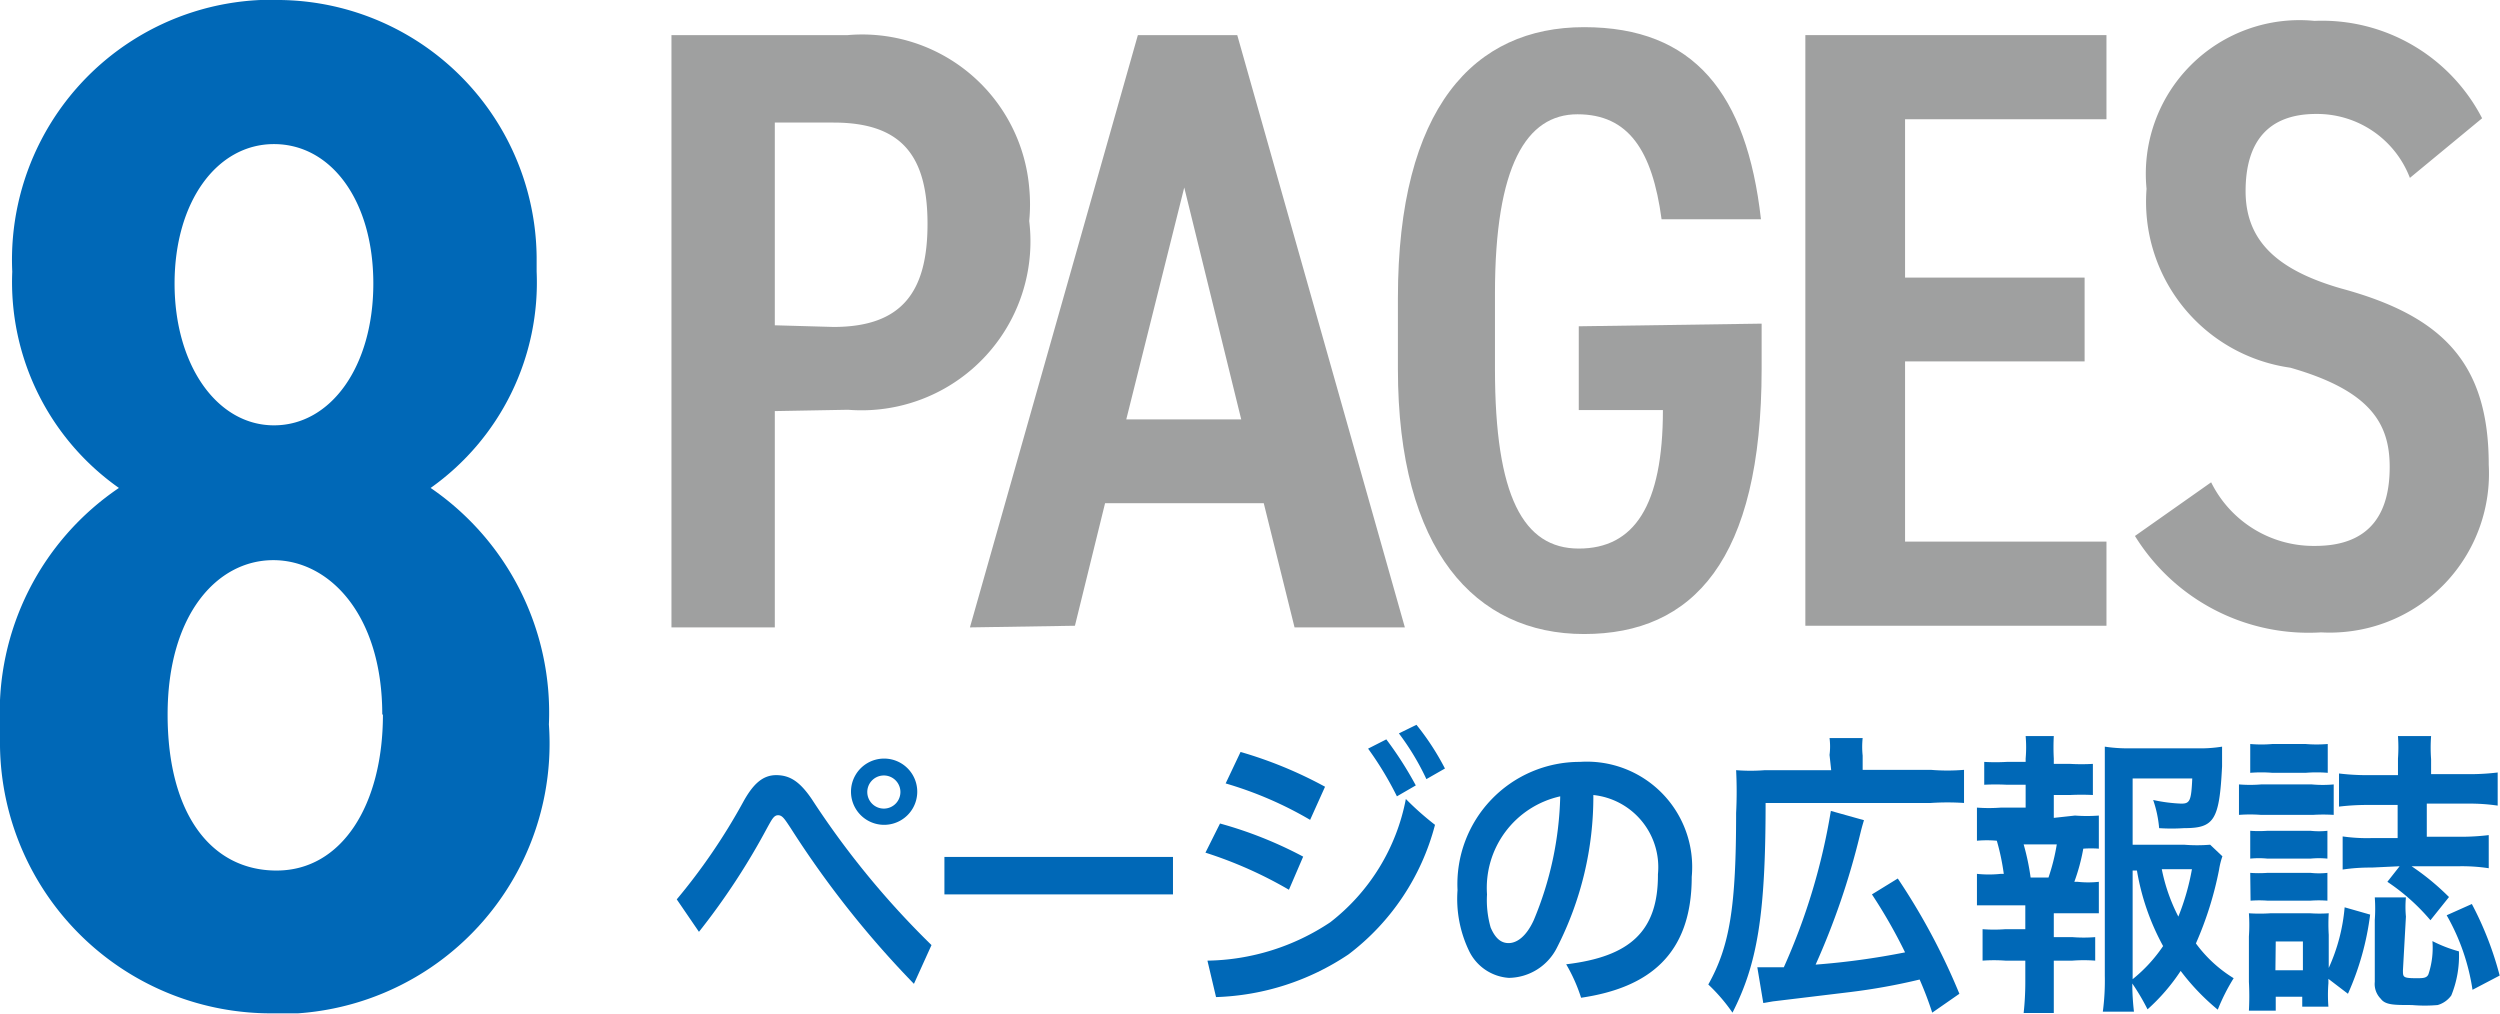
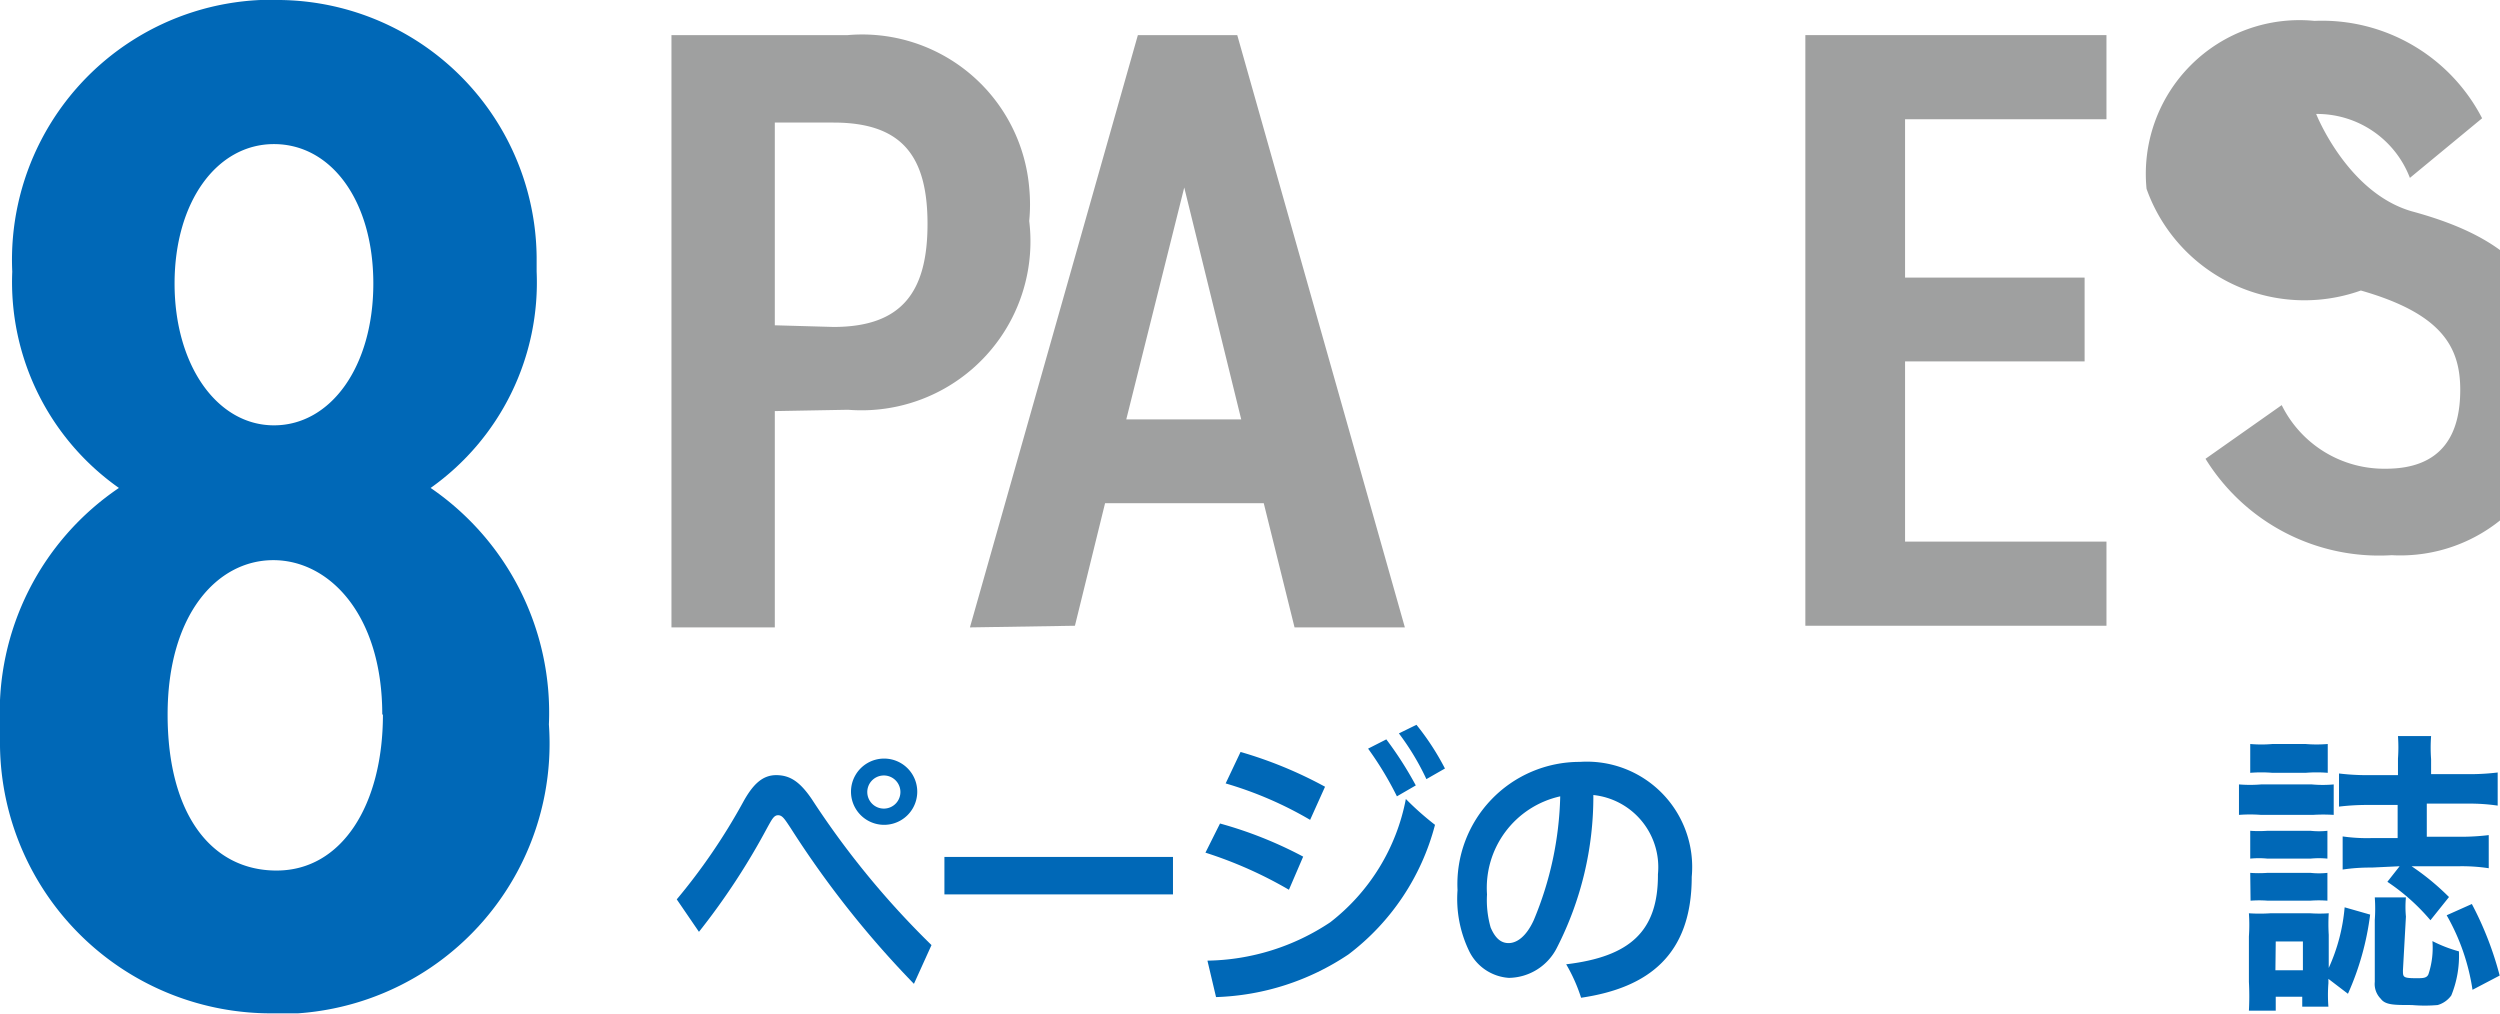
<svg xmlns="http://www.w3.org/2000/svg" viewBox="0 0 75.47 30.61">
  <defs>
    <style>.cls-1{fill:#0068b7;}.cls-2{fill:#9fa0a0;}</style>
  </defs>
  <g id="レイヤー_2" data-name="レイヤー 2">
    <g id="text">
      <path class="cls-1" d="M0,21.87a8.18,8.18,0,0,1,3.59-7.14A7.6,7.6,0,0,1,.37,8.2,7.85,7.85,0,0,1,7.86,0h.41A7.84,7.84,0,0,1,16.2,7.76c0,.15,0,.3,0,.44A7.6,7.6,0,0,1,13,14.73a8.22,8.22,0,0,1,3.57,7.14A8.16,8.16,0,0,1,9,30.59l-.71,0A8.18,8.18,0,0,1,0,22.53C0,22.31,0,22.09,0,21.87Zm11.54-.3c0-3-1.59-4.66-3.29-4.66s-3.19,1.65-3.19,4.66,1.32,4.71,3.29,4.71S11.56,24.3,11.56,21.57ZM8.27,12.84c1.72,0,3-1.78,3-4.28S10,4.35,8.27,4.35s-3,1.75-3,4.21S6.55,12.84,8.27,12.84Z" />
      <path class="cls-2" d="M23.39,12.41v6.53H20.27V1.06h5.32a5.06,5.06,0,0,1,5.48,4.61,5.17,5.17,0,0,1,0,1,5.1,5.1,0,0,1-5.47,5.7Zm1.77-2.54C27.23,9.87,28,8.81,28,6.76S27.23,3.7,25.16,3.7H23.39V9.82Z" />
      <path class="cls-2" d="M29.28,18.94,34.35,1.06h3l5.06,17.88H39.08l-.93-3.75H33.36l-.91,3.7ZM34,12.66h3.47l-1.72-7Z" />
-       <path class="cls-2" d="M53.18,9.77v1.37c0,5.77-2.07,8-5.36,8s-5.62-2.53-5.62-8V9c0-5.75,2.3-8.18,5.62-8.18s4.91,2,5.34,5.8h-3c-.28-2.08-1-3.17-2.54-3.17S45.13,5,45.13,8.86v2.28c0,3.85.86,5.42,2.53,5.42s2.54-1.29,2.54-4.18H47.66V9.85Z" />
      <path class="cls-2" d="M63.59,1.06V3.6H57.51V8.38h5.42v2.53H57.51v5.44h6.08v2.54H54.5V1.06Z" />
-       <path class="cls-2" d="M72.75,5.37a3,3,0,0,0-2.83-1.93c-1.45,0-2.13.84-2.13,2.33s.94,2.38,2.89,2.94c3.06.83,4.45,2.25,4.45,5.32a4.8,4.8,0,0,1-4.54,5.06,4.51,4.51,0,0,1-.52,0,6.16,6.16,0,0,1-5.62-2.91l2.3-1.62a3.45,3.45,0,0,0,3.14,1.92c1.75,0,2.25-1.09,2.25-2.38s-.55-2.3-3-3A5.06,5.06,0,0,1,64.8,5.7,4.64,4.64,0,0,1,69.87.63a5.44,5.44,0,0,1,5.06,2.94Z" />
+       <path class="cls-2" d="M72.75,5.37a3,3,0,0,0-2.83-1.93s.94,2.38,2.89,2.94c3.06.83,4.45,2.25,4.45,5.32a4.8,4.8,0,0,1-4.54,5.06,4.51,4.51,0,0,1-.52,0,6.16,6.16,0,0,1-5.62-2.91l2.3-1.62a3.45,3.45,0,0,0,3.14,1.92c1.75,0,2.25-1.09,2.25-2.38s-.55-2.3-3-3A5.06,5.06,0,0,1,64.8,5.7,4.64,4.64,0,0,1,69.87.63a5.44,5.44,0,0,1,5.06,2.94Z" />
      <path class="cls-1" d="M20.43,27.15a18.2,18.2,0,0,0,2-2.93c.29-.53.58-.82,1-.82s.72.2,1.08.73a25.92,25.92,0,0,0,3.61,4.4l-.53,1.17A29.5,29.5,0,0,1,23.87,25c-.18-.27-.25-.39-.38-.39s-.19.13-.33.38a20.88,20.88,0,0,1-2.06,3.14Zm6.26-2.25a1,1,0,0,1,0-2,1,1,0,0,1,0,2Zm0-.49a.5.5,0,0,0,.49-.54.5.5,0,1,0-.49.54Z" />
      <path class="cls-1" d="M35.41,27h-6.9V25.87h6.9Z" />
      <path class="cls-1" d="M36.83,24.86a12.29,12.29,0,0,1,2.51,1l-.43,1a12.64,12.64,0,0,0-2.52-1.12ZM36.45,29a6.86,6.86,0,0,0,3.71-1.16,6.17,6.17,0,0,0,2.28-3.72,8.8,8.8,0,0,0,.88.78,7.17,7.17,0,0,1-2.61,3.91,7.59,7.59,0,0,1-4,1.29Zm1-6.3A12.64,12.64,0,0,1,40,23.75l-.45,1A11.27,11.27,0,0,0,37,23.65Zm4.4-.38a10.87,10.87,0,0,1,.89,1.39l-.57.33a10,10,0,0,0-.87-1.44Zm.91-.44a7.75,7.75,0,0,1,.86,1.32l-.56.32a7.62,7.62,0,0,0-.83-1.38Z" />
      <path class="cls-1" d="M47.28,29.11c1.93-.23,2.78-1,2.77-2.72A2.19,2.19,0,0,0,48.1,24,10,10,0,0,1,47,28.61a1.65,1.65,0,0,1-1.45.91,1.44,1.44,0,0,1-1.2-.81A3.62,3.62,0,0,1,44,26.87,3.69,3.69,0,0,1,47.69,23a3.18,3.18,0,0,1,3.38,3.47c0,2.35-1.3,3.35-3.34,3.65A5,5,0,0,0,47.28,29.11ZM44.89,27A3,3,0,0,0,45,28c.12.28.28.47.54.47s.54-.21.76-.69a10.26,10.26,0,0,0,.8-3.74A2.83,2.83,0,0,0,44.89,27Z" />
-       <path class="cls-1" d="M55.23,22.79a2,2,0,0,0,0-.51h1a2.47,2.47,0,0,0,0,.53v.43h2.06a6,6,0,0,0,1,0v1a7.54,7.54,0,0,0-1,0H53.3c0,3.38-.25,4.86-1,6.33a5.28,5.28,0,0,0-.73-.85c.65-1.16.84-2.35.84-5.18a12.79,12.79,0,0,0,0-1.29,5.58,5.58,0,0,0,.87,0h2ZM53.05,29.2h.21l.59,0a19,19,0,0,0,1.42-4.72l1,.28c-.07.23-.08.28-.13.48a22.47,22.47,0,0,1-1.33,3.88,22.63,22.63,0,0,0,2.7-.37A15.51,15.51,0,0,0,56.51,27l.78-.48A19.67,19.67,0,0,1,59.15,30l-.82.57a10.42,10.42,0,0,0-.38-1,18.55,18.55,0,0,1-2.11.38l-2.32.28-.29.05Z" />
-       <path class="cls-1" d="M62.64,24.62a4.75,4.75,0,0,0,.72,0v1a3.17,3.17,0,0,0-.47,0,5.84,5.84,0,0,1-.27,1h.1a2.89,2.89,0,0,0,.64,0v.95c-.23,0-.4,0-.72,0H62v.72h.56a4.33,4.33,0,0,0,.69,0V29a4.49,4.49,0,0,0-.69,0H62v.66c0,.29,0,.63,0,.92h-.91a8.65,8.65,0,0,0,.05-.92V29h-.6a4.66,4.66,0,0,0-.69,0v-.95a4.41,4.41,0,0,0,.69,0h.6v-.72h-.74c-.31,0-.49,0-.72,0v-.95a3.41,3.41,0,0,0,.72,0h.09a6.89,6.89,0,0,0-.21-1,3.32,3.32,0,0,0-.6,0v-1a4.75,4.75,0,0,0,.72,0h.75v-.69h-.57a6.66,6.66,0,0,0-.68,0V23a5.77,5.77,0,0,0,.68,0h.57V22.9a3.86,3.86,0,0,0,0-.68H62a6.39,6.39,0,0,0,0,.68v.16h.49a6.09,6.09,0,0,0,.69,0V24a6.87,6.87,0,0,0-.69,0H62v.69Zm-.8,1.87a6.08,6.08,0,0,0,.25-1h-1a7.18,7.18,0,0,1,.21,1Zm5.25-.64a2.27,2.27,0,0,0-.1.4,10.47,10.47,0,0,1-.7,2.23,4,4,0,0,0,1.14,1.05,6,6,0,0,0-.48.95,6.84,6.84,0,0,1-1.12-1.17,5.92,5.92,0,0,1-1,1.16,6.66,6.66,0,0,0-.46-.78,7.34,7.34,0,0,0,.05.85h-.94a7.09,7.09,0,0,0,.06-1.08v-6c0-.32,0-.67,0-.92a4.53,4.53,0,0,0,.77.05h2a4.14,4.14,0,0,0,.77-.05c0,.27,0,.37,0,.59C67,24.77,66.84,25,65.93,25a5.68,5.68,0,0,1-.75,0,3.5,3.5,0,0,0-.18-.85,4.8,4.8,0,0,0,.85.11c.26,0,.3-.09.33-.76h-1.8v2h1.55a4.79,4.79,0,0,0,.79,0Zm-2.71,3.71a4.55,4.55,0,0,0,.92-1,7.23,7.23,0,0,1-.79-2.28h-.13Zm.88-3.32a5.43,5.43,0,0,0,.5,1.43,7.18,7.18,0,0,0,.41-1.43Z" />
      <path class="cls-1" d="M67.59,23.68a4.06,4.06,0,0,0,.67,0h1.53a3.57,3.57,0,0,0,.66,0v.92a4.92,4.92,0,0,0-.63,0H68.26a4.37,4.37,0,0,0-.67,0Zm2.7,6a4.53,4.53,0,0,0,0,.71h-.79v-.3H68.7v.42h-.81a8.19,8.19,0,0,0,0-.87V28.27a5.16,5.16,0,0,0,0-.7,4.89,4.89,0,0,0,.65,0h1.2a4.17,4.17,0,0,0,.56,0,5.29,5.29,0,0,0,0,.65v1a5.54,5.54,0,0,0,.48-1.83l.77.22A8.41,8.41,0,0,1,70.88,30l-.59-.45Zm-2.36-7.22a3.84,3.84,0,0,0,.67,0h1a4.06,4.06,0,0,0,.67,0v.87a4.14,4.14,0,0,0-.67,0h-1a4.14,4.14,0,0,0-.67,0Zm0,2.62a3.64,3.64,0,0,0,.52,0h1.3a2.34,2.34,0,0,0,.51,0v.84a2.59,2.59,0,0,0-.51,0h-1.3a2.59,2.59,0,0,0-.52,0Zm0,1.27a3.64,3.64,0,0,0,.52,0h1.3a2.34,2.34,0,0,0,.51,0v.84a3.45,3.45,0,0,0-.52,0H68.46a3.45,3.45,0,0,0-.52,0Zm.76,2.94h.83v-.87H68.7Zm2.91-3.1a5.61,5.61,0,0,0-.88.06v-1a5.14,5.14,0,0,0,.87.05h.79v-1H71.5a7.16,7.16,0,0,0-.89.05v-1a7,7,0,0,0,.91.05h.87V22.9a4.72,4.72,0,0,0,0-.68h1a4.68,4.68,0,0,0,0,.7v.45h1.1a7,7,0,0,0,.91-.05v1a5.71,5.71,0,0,0-.9-.06H73.26v1h1a6.93,6.93,0,0,0,.87-.05v1a5.39,5.39,0,0,0-.87-.06H72.8a7.43,7.43,0,0,1,1.13.93l-.56.7a6.22,6.22,0,0,0-1.3-1.16l.37-.47Zm.94,3.1c0,.21,0,.24.41.24.19,0,.31,0,.36-.12a2.54,2.54,0,0,0,.12-1,4.16,4.16,0,0,0,.8.31A3.17,3.17,0,0,1,74,30.05a.77.77,0,0,1-.41.29,4.49,4.49,0,0,1-.78,0c-.54,0-.8,0-.94-.19a.63.63,0,0,1-.18-.51V27.77a4.79,4.79,0,0,0,0-.68h.94a3.09,3.09,0,0,0,0,.58Zm2.08-2a10,10,0,0,1,.84,2.16l-.82.43a6.44,6.44,0,0,0-.78-2.25Z" />
    </g>
  </g>
</svg>